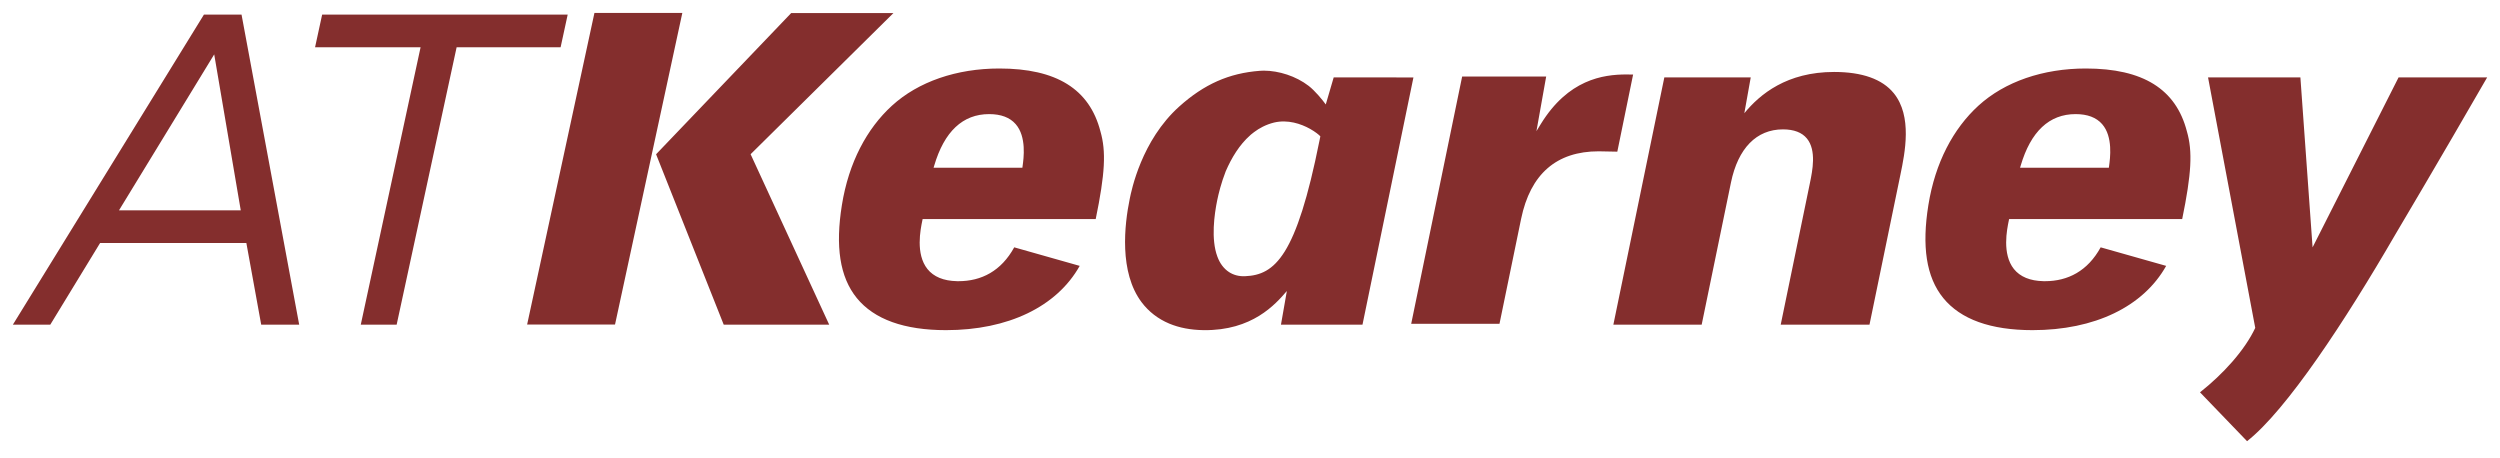
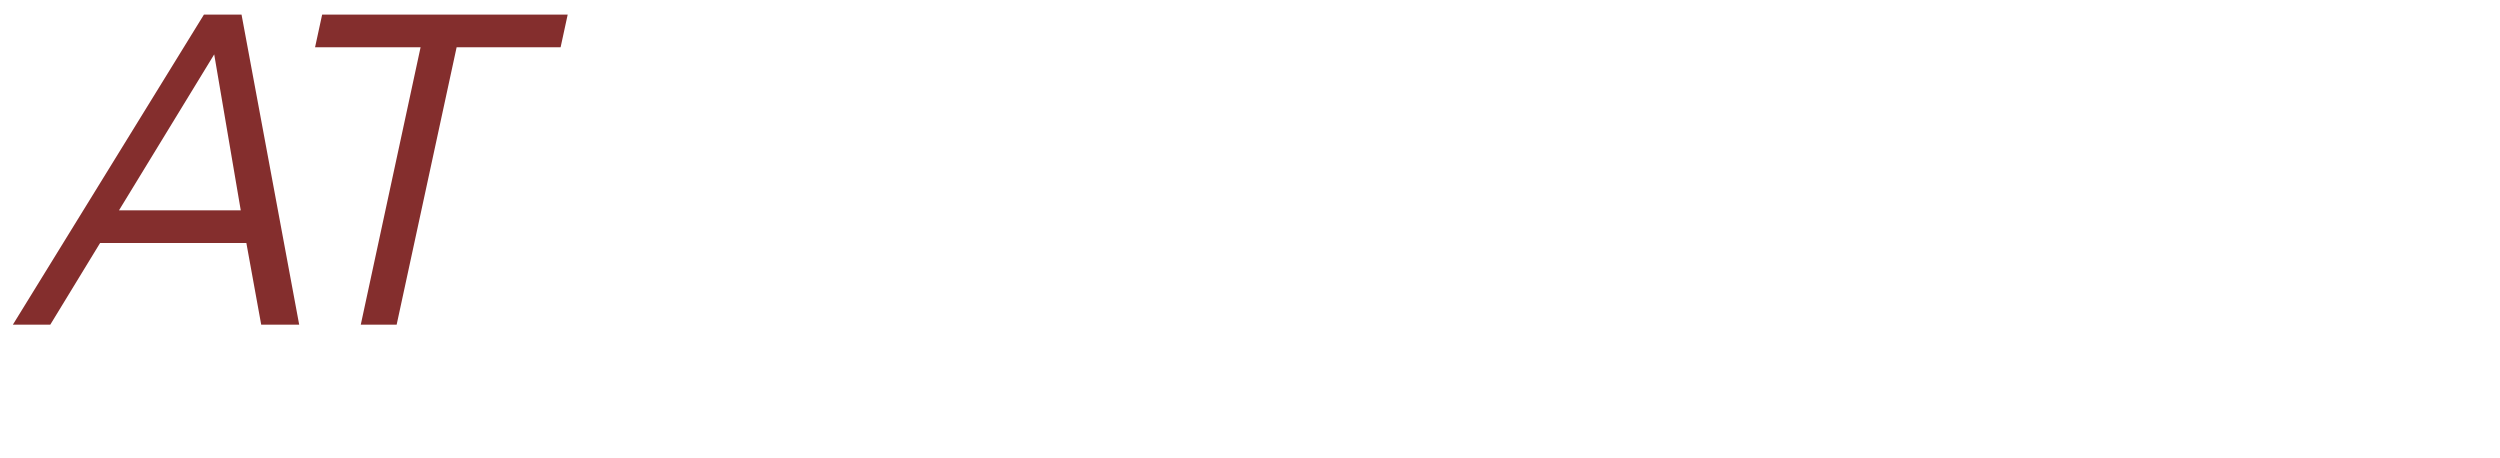
<svg xmlns="http://www.w3.org/2000/svg" width="120" height="22" viewBox="0 0 120 22" fill="none">
  <g clip-path="url(#clip0_6669_4197)">
    <path d="M15.463 0.701L15.123 2.269H20.188L17.317 15.585H19.039L21.918 2.269H26.909L27.249 0.701H15.463ZM11.556 10.095H5.712L10.282 2.61L11.556 10.095ZM9.788 0.702L0.617 15.585H2.413L4.805 11.663H11.825L12.538 15.585H14.361L11.594 0.702H9.788Z" fill="#842E2D" />
-     <path d="M96.992 7.953C97.476 6.31 98.364 5.477 99.629 5.477C100.196 5.477 100.625 5.638 100.904 5.96C101.431 6.564 101.287 7.596 101.234 7.985L101.225 8.051H96.963L96.992 7.953ZM96.436 10.516H104.745C105.193 8.333 105.25 7.269 104.971 6.307C104.447 4.274 102.86 3.288 100.119 3.288C98.068 3.288 96.231 3.917 94.963 5.074C93.762 6.172 92.889 7.797 92.561 9.848C92.247 11.808 92.45 13.292 93.278 14.307C94.11 15.329 95.552 15.847 97.561 15.847C100.54 15.847 102.876 14.723 103.976 12.762L100.832 11.872C100.209 13.007 99.263 13.497 98.158 13.497L98.083 13.496C97.442 13.483 96.965 13.285 96.667 12.912C96.092 12.19 96.333 11.019 96.424 10.578L96.436 10.516ZM44.841 7.953C45.326 6.31 46.213 5.477 47.478 5.477C48.046 5.477 48.475 5.638 48.754 5.96C49.28 6.564 49.137 7.596 49.083 7.985L49.074 8.051H44.812L44.841 7.953ZM44.286 10.516H52.594C53.044 8.333 53.099 7.269 52.821 6.307C52.296 4.274 50.709 3.288 47.968 3.288C45.917 3.288 44.08 3.917 42.813 5.074C41.611 6.172 40.738 7.797 40.41 9.848C40.096 11.808 40.3 13.292 41.127 14.307C41.96 15.329 43.401 15.847 45.41 15.847C48.389 15.847 50.725 14.723 51.826 12.762L48.683 11.872C48.058 13.007 47.113 13.497 46.007 13.497L45.932 13.496C45.291 13.483 44.814 13.285 44.516 12.912C43.941 12.19 44.182 11.019 44.273 10.578L44.286 10.516ZM83.728 5.434L84.035 3.716H79.888L77.441 15.585H81.68L83.086 8.762C83.426 7.115 84.311 6.21 85.582 6.21C86.108 6.21 86.495 6.358 86.733 6.65C87.199 7.22 86.997 8.195 86.878 8.777L85.474 15.585H89.735L91.221 8.38C91.438 7.332 91.798 5.577 90.9 4.473C90.348 3.797 89.385 3.454 88.036 3.454C85.773 3.454 84.478 4.519 83.728 5.434ZM108.252 15.739L105.986 3.716H110.419L111.004 11.873L115.131 3.716H119.383C119.013 4.365 116.766 8.242 114.968 11.269C112.559 15.424 109.758 19.68 107.859 21.177L105.6 18.831C106.696 17.967 107.743 16.824 108.252 15.739ZM78.389 3.579C78.291 3.577 78.184 3.574 78.068 3.574C76.933 3.574 75.272 3.821 73.959 5.953L73.749 6.295L74.216 3.675H70.183L67.737 15.544H71.975L73.013 10.506C73.458 8.354 74.71 7.263 76.737 7.263C76.913 7.263 77.447 7.275 77.631 7.28L78.389 3.579ZM28.533 0.62L25.302 15.578H29.521L32.752 0.62H28.533ZM42.884 0.628H37.976L31.492 7.405L34.739 15.585H39.802L36.029 7.402L42.884 0.628ZM63.333 6.758C62.226 12.296 61.201 13.199 59.764 13.258C59.465 13.271 59.207 13.198 58.995 13.061C58.867 12.978 58.756 12.871 58.661 12.745C58.565 12.618 58.49 12.471 58.432 12.312C58.124 11.481 58.284 10.301 58.428 9.603C58.489 9.307 58.615 8.784 58.834 8.224C59.113 7.578 59.493 6.947 60.01 6.493C60.017 6.486 60.025 6.479 60.032 6.472C60.044 6.462 60.057 6.452 60.068 6.442C60.108 6.407 60.152 6.376 60.194 6.343C60.325 6.243 60.465 6.157 60.614 6.082C60.782 5.998 60.959 5.931 61.148 5.884C61.815 5.724 62.451 5.946 62.877 6.182C63.134 6.325 63.314 6.474 63.377 6.544C63.377 6.544 63.368 6.584 63.333 6.758ZM64.017 3.716L63.637 5.014C63.471 4.783 63.113 4.352 62.817 4.123C62.205 3.652 61.383 3.393 60.661 3.391C60.598 3.391 60.535 3.394 60.473 3.399C58.989 3.511 57.797 4.043 56.605 5.112C54.786 6.745 54.308 9.151 54.228 9.542C53.973 10.779 53.709 13.069 54.802 14.514C55.139 14.959 55.583 15.306 56.127 15.534C56.602 15.732 57.152 15.839 57.776 15.847C60.109 15.876 61.219 14.609 61.769 13.968L61.486 15.585H65.399L67.845 3.717L64.017 3.716Z" fill="#842E2D" />
  </g>
  <defs>
    <clipPath id="clip0_6669_4197">
      <rect width="120" height="21.797" fill="white" />
    </clipPath>
  </defs>
</svg>